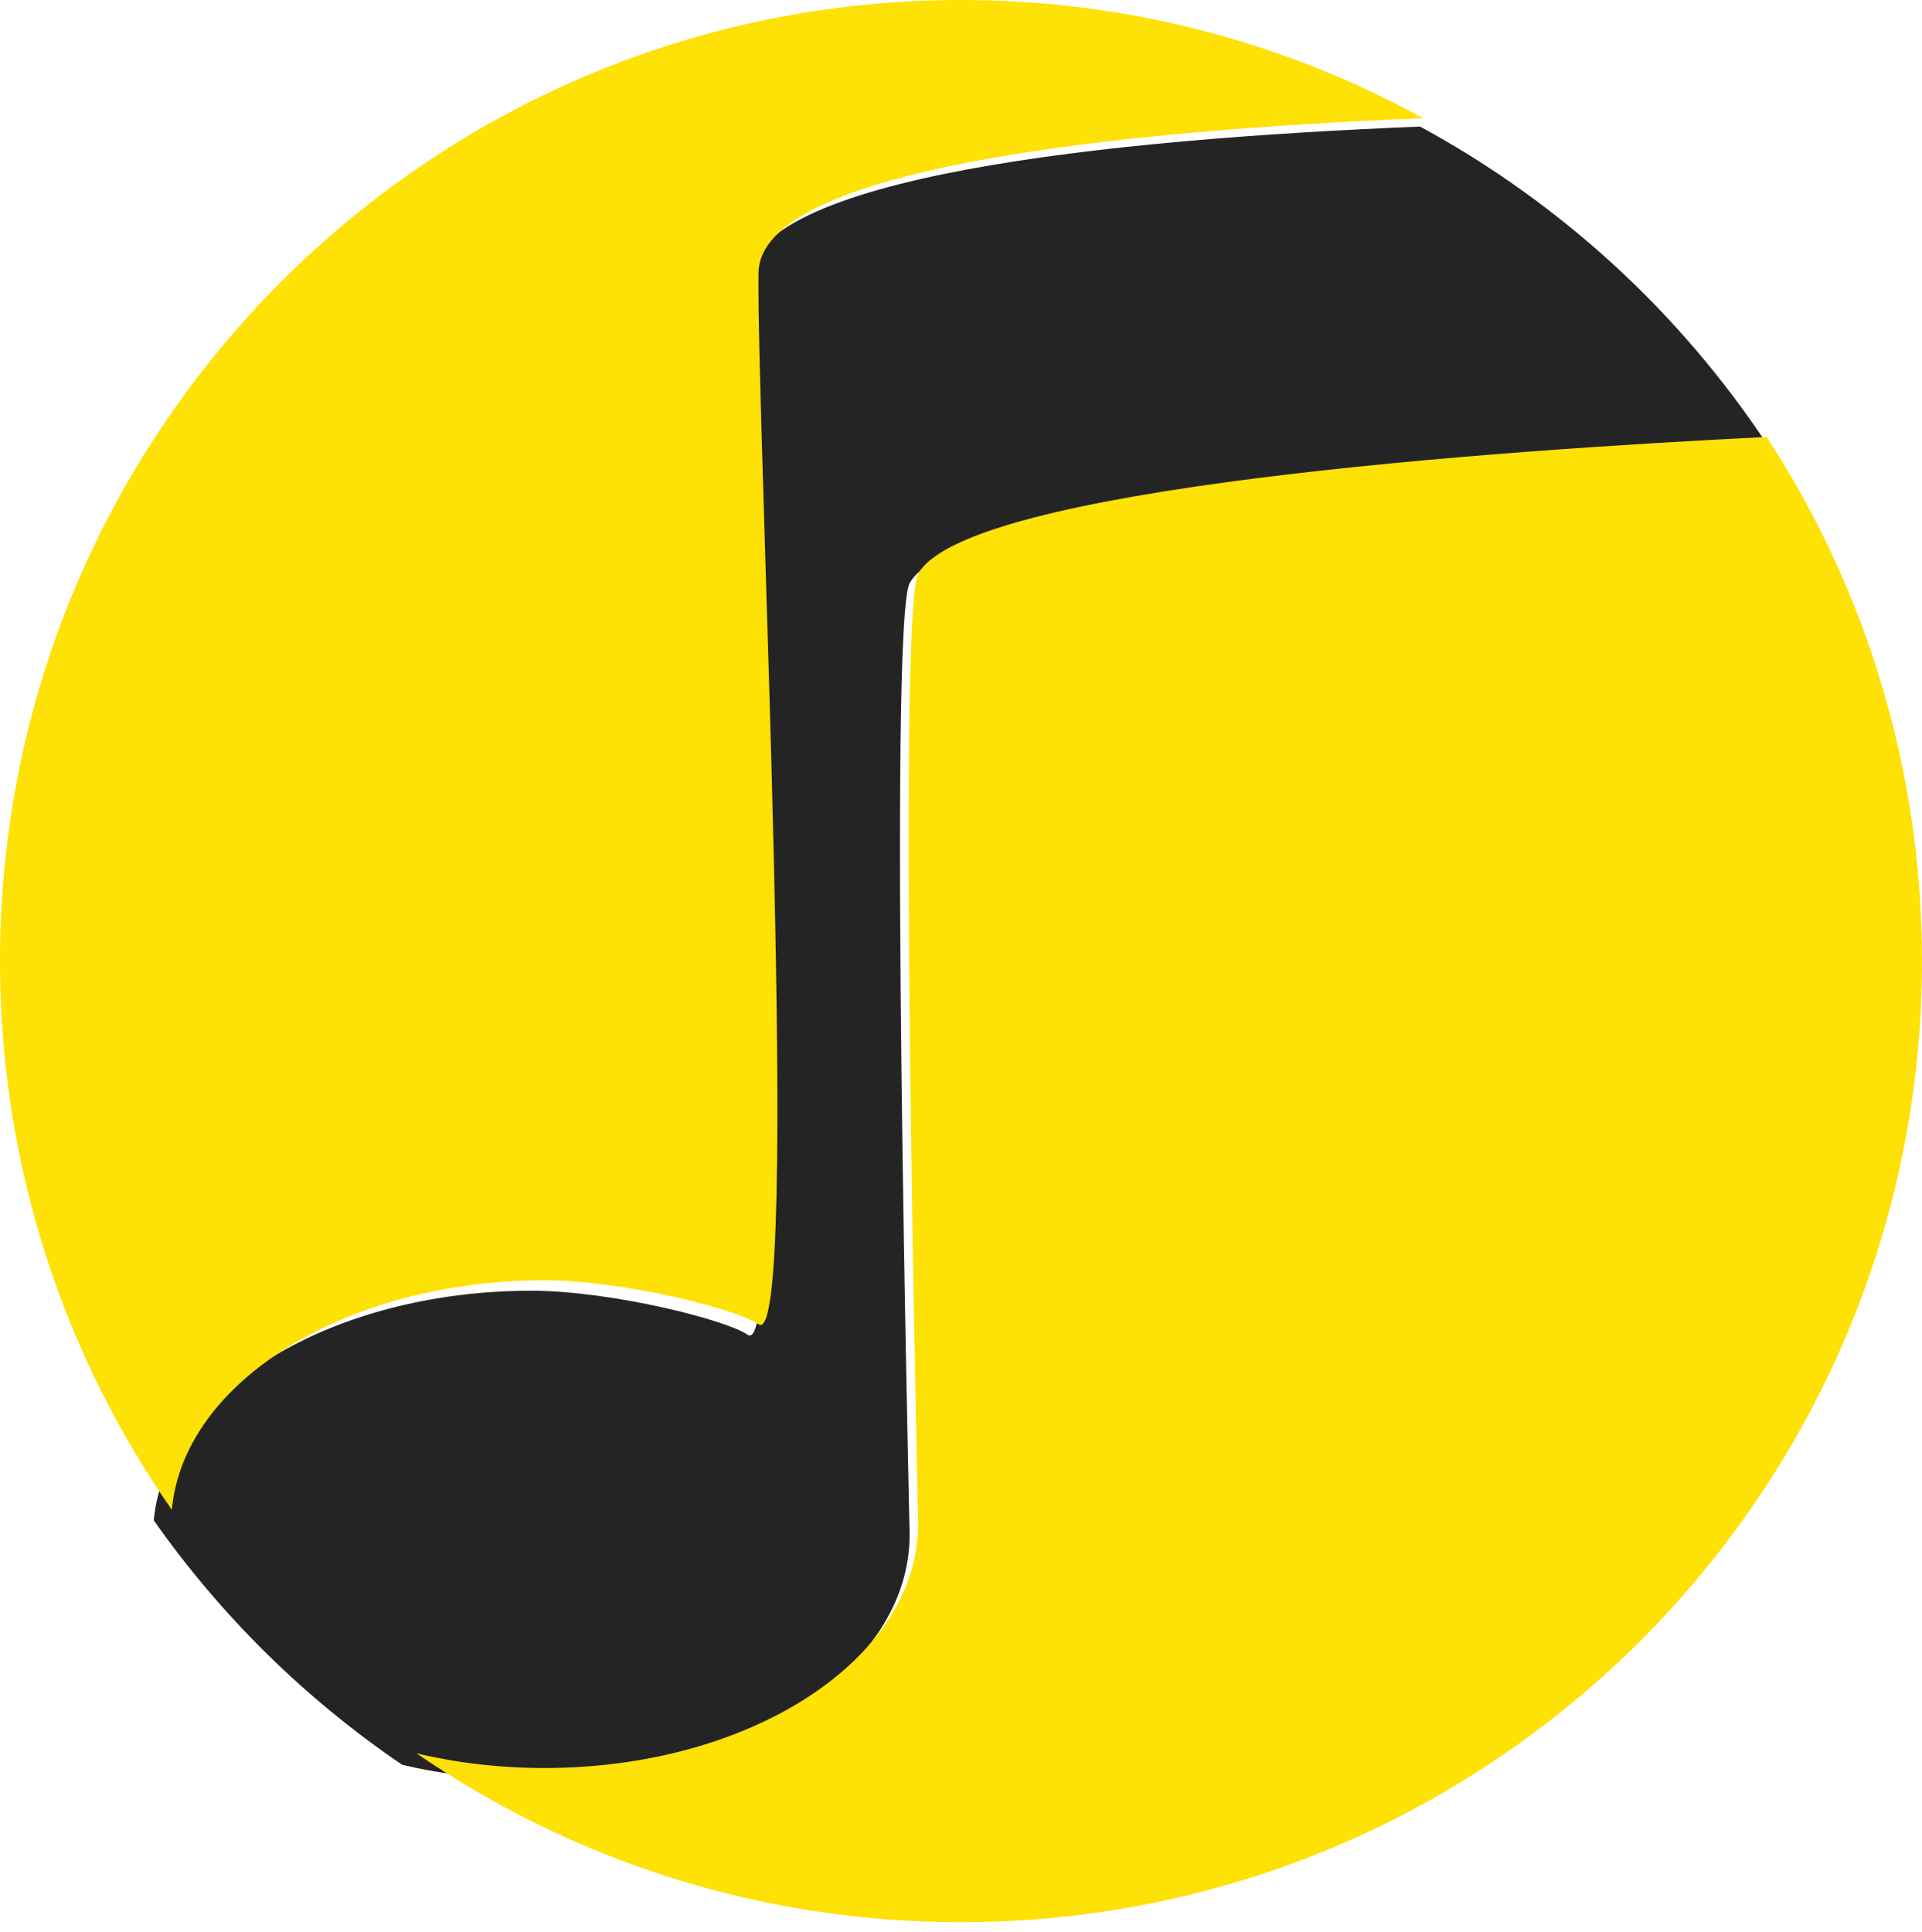
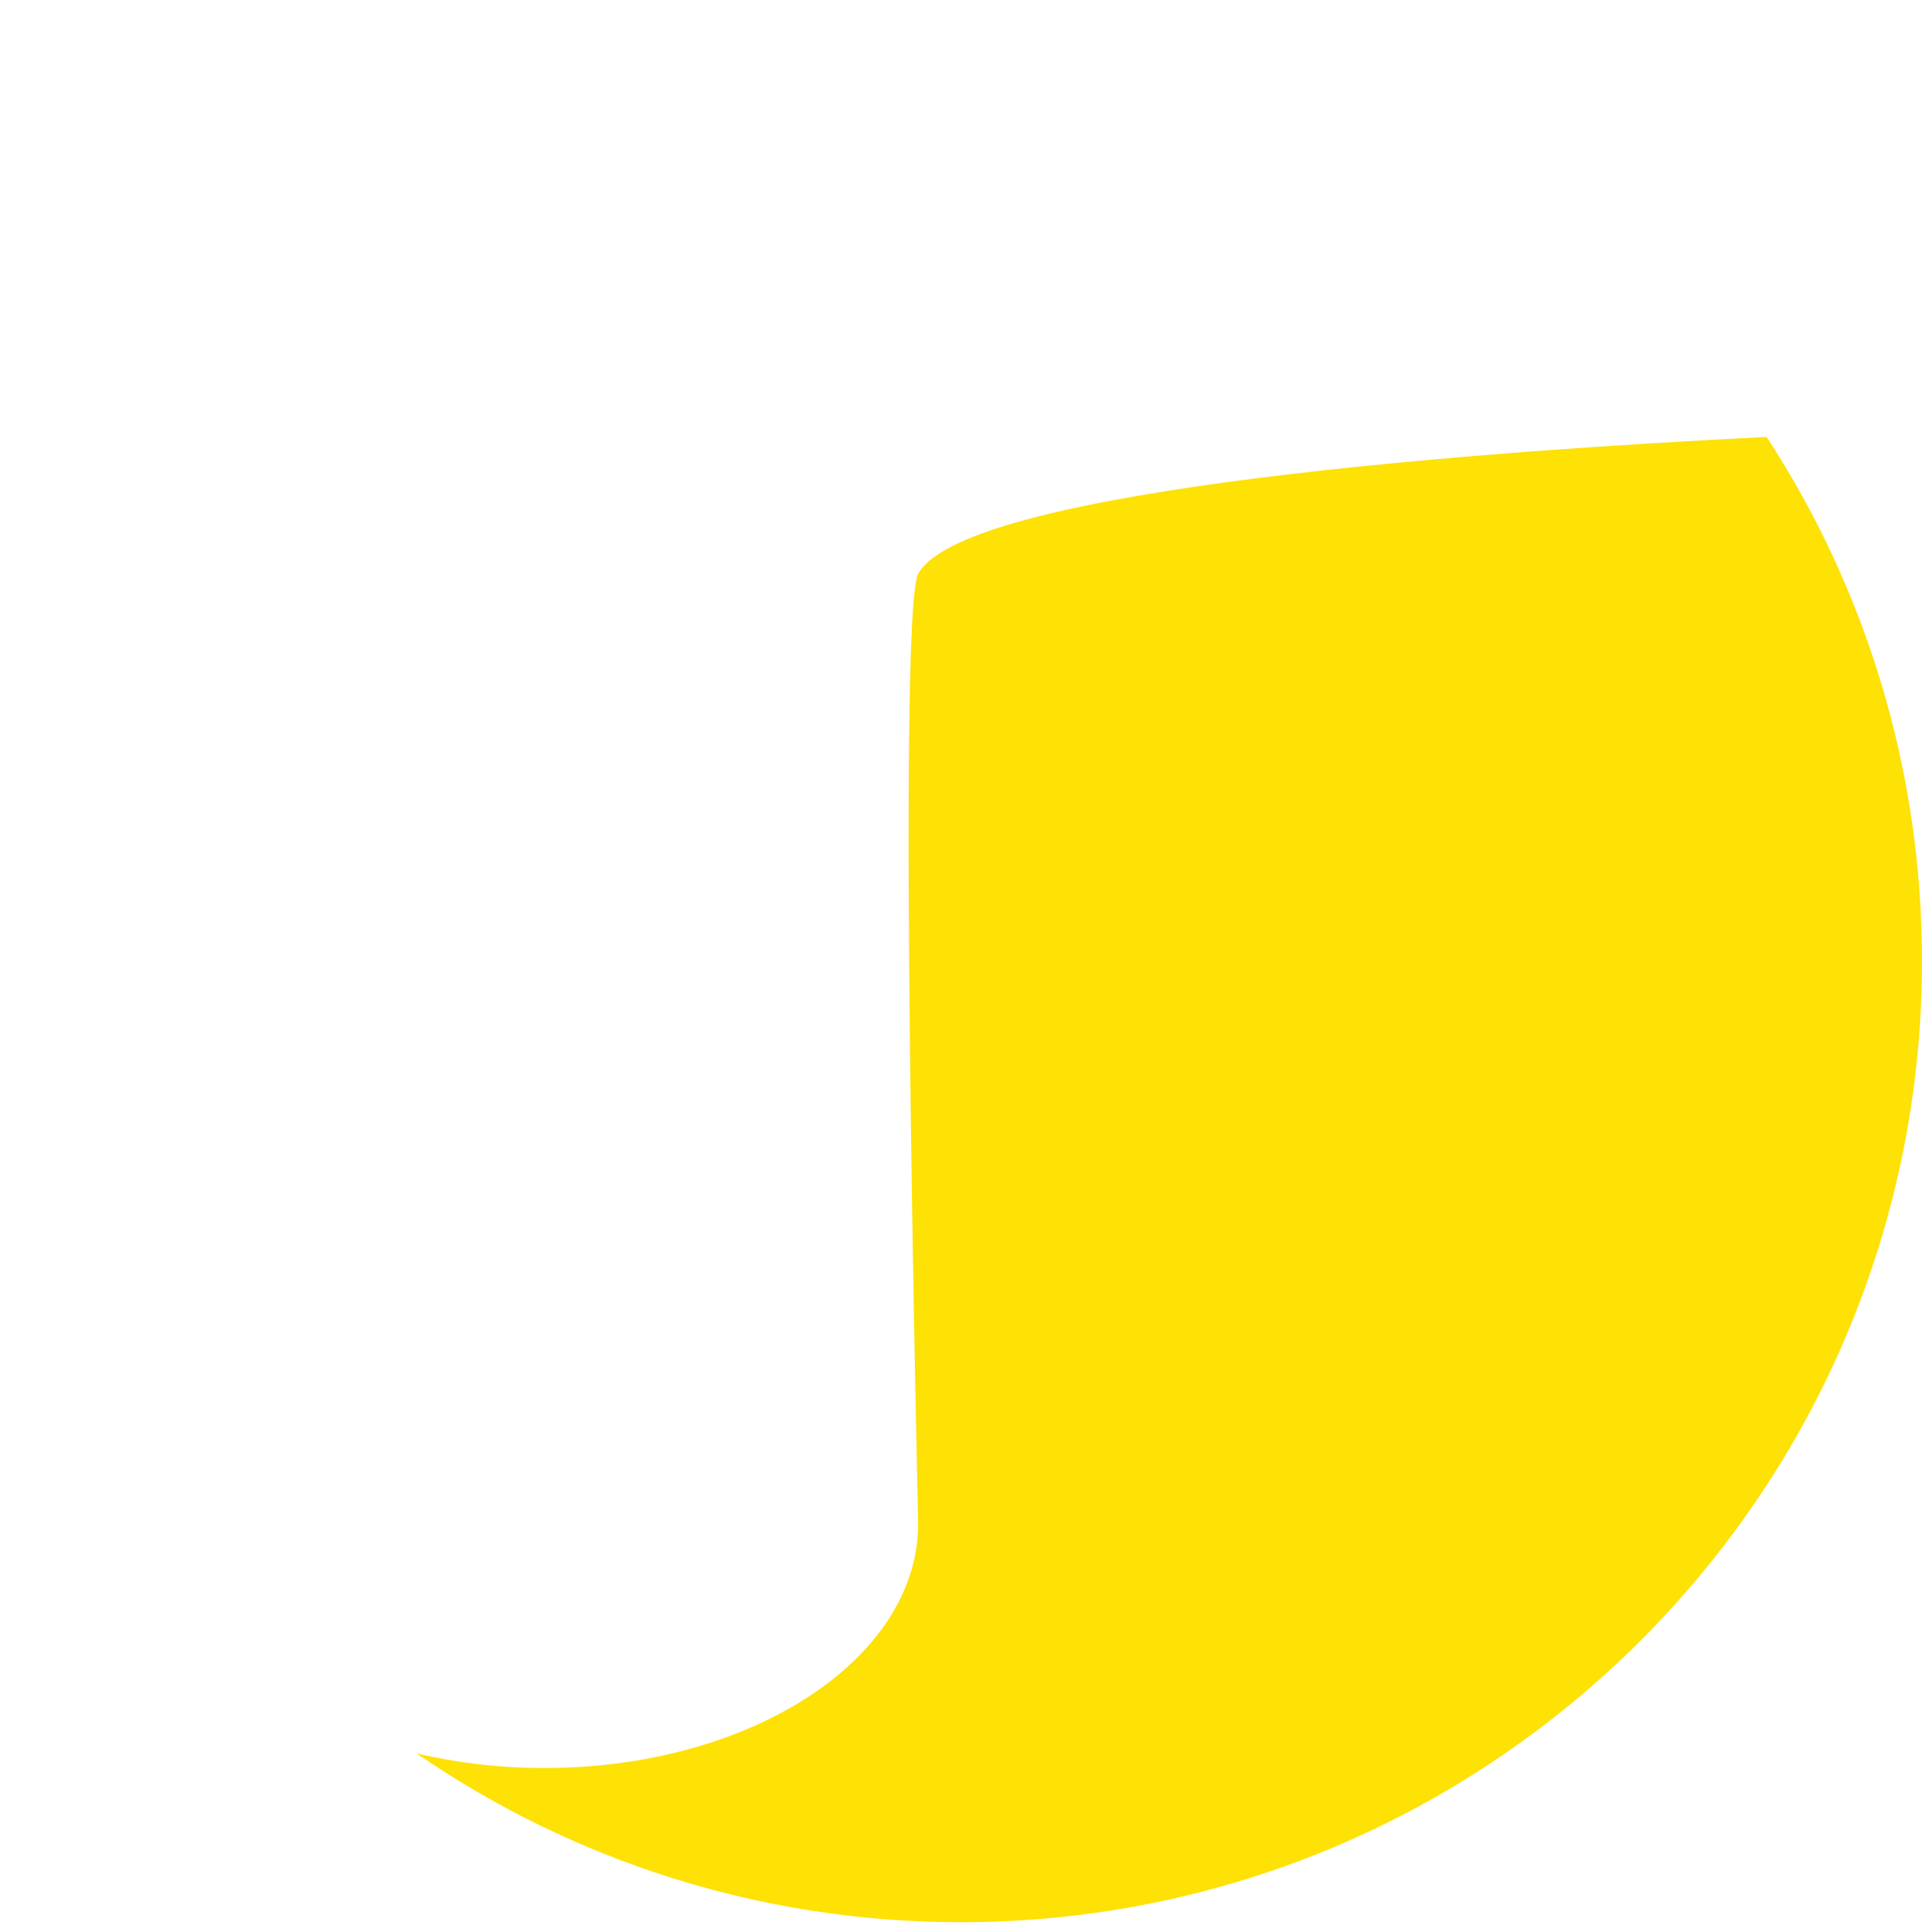
<svg xmlns="http://www.w3.org/2000/svg" width="196" height="197" viewBox="0 0 196 197" fill="none">
-   <path d="M54.188 181.471C75.499 181.471 92.758 170.314 92.758 156.54V156.51C92.773 156.188 90.531 63.398 92.773 59.45C97.831 50.634 152.175 46.854 180.321 45.492C171.398 31.948 159.196 20.714 144.814 12.909C112.816 14.21 76.396 18.021 76.241 28.703C76.025 44.451 80.742 139.369 76.226 136.109C74.2 134.64 62.384 131.625 54.188 131.625C33.666 131.625 16.886 141.986 15.68 155.04C22.531 164.789 31.129 173.253 41.012 179.971C45.125 180.935 49.564 181.471 54.188 181.471Z" fill="#242424" />
  <path d="M180.157 44.56C190.179 59.929 195.999 78.292 195.999 98C195.999 152.143 152.123 196.02 97.979 196.02C77.37 196.02 58.258 189.649 42.477 178.802C46.54 179.765 50.94 180.299 55.523 180.299C76.576 180.299 93.625 169.162 93.625 155.412V155.382C93.641 155.061 91.425 62.434 93.641 58.493C98.652 49.693 152.367 45.934 180.157 44.56Z" fill="#FEE105" />
-   <path d="M98.005 0C115.085 0 131.141 4.369 145.12 12.054C113.496 13.352 77.502 17.157 77.35 27.82C77.136 43.541 81.795 138.291 77.334 135.037C75.333 133.57 63.661 130.561 55.564 130.561C35.276 130.561 18.7 140.904 17.523 153.966C6.478 138.108 3.98836e-06 118.828 3.98836e-06 98.035C-0.015 43.877 43.861 0 98.005 0Z" fill="#FEE105" />
</svg>